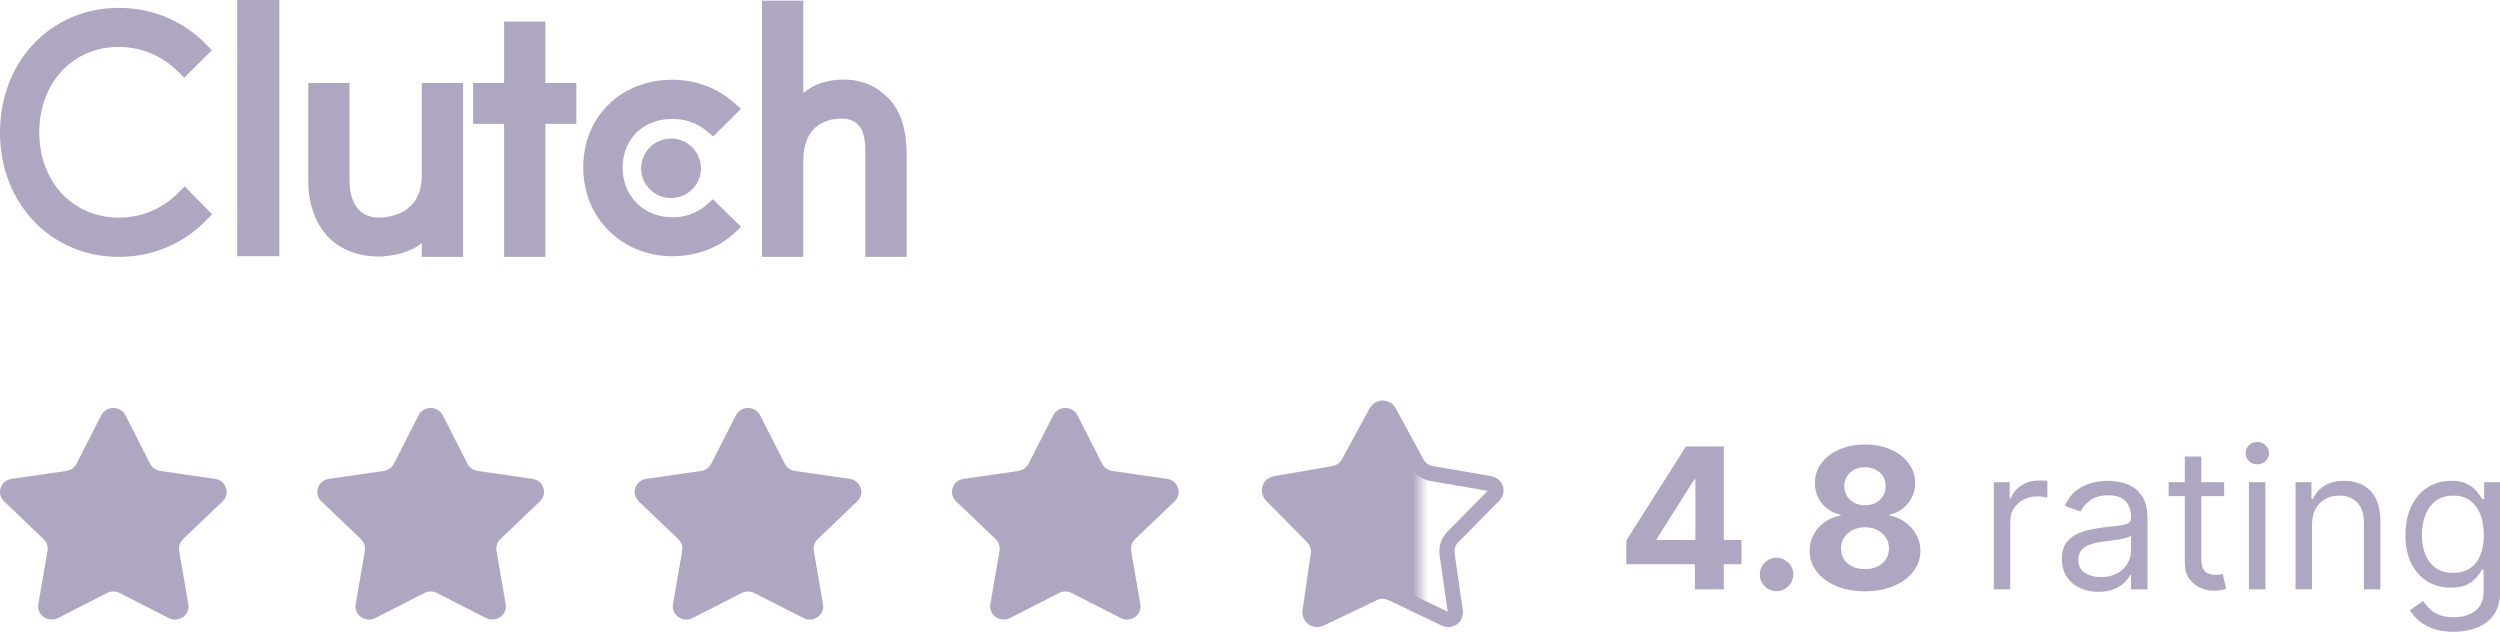
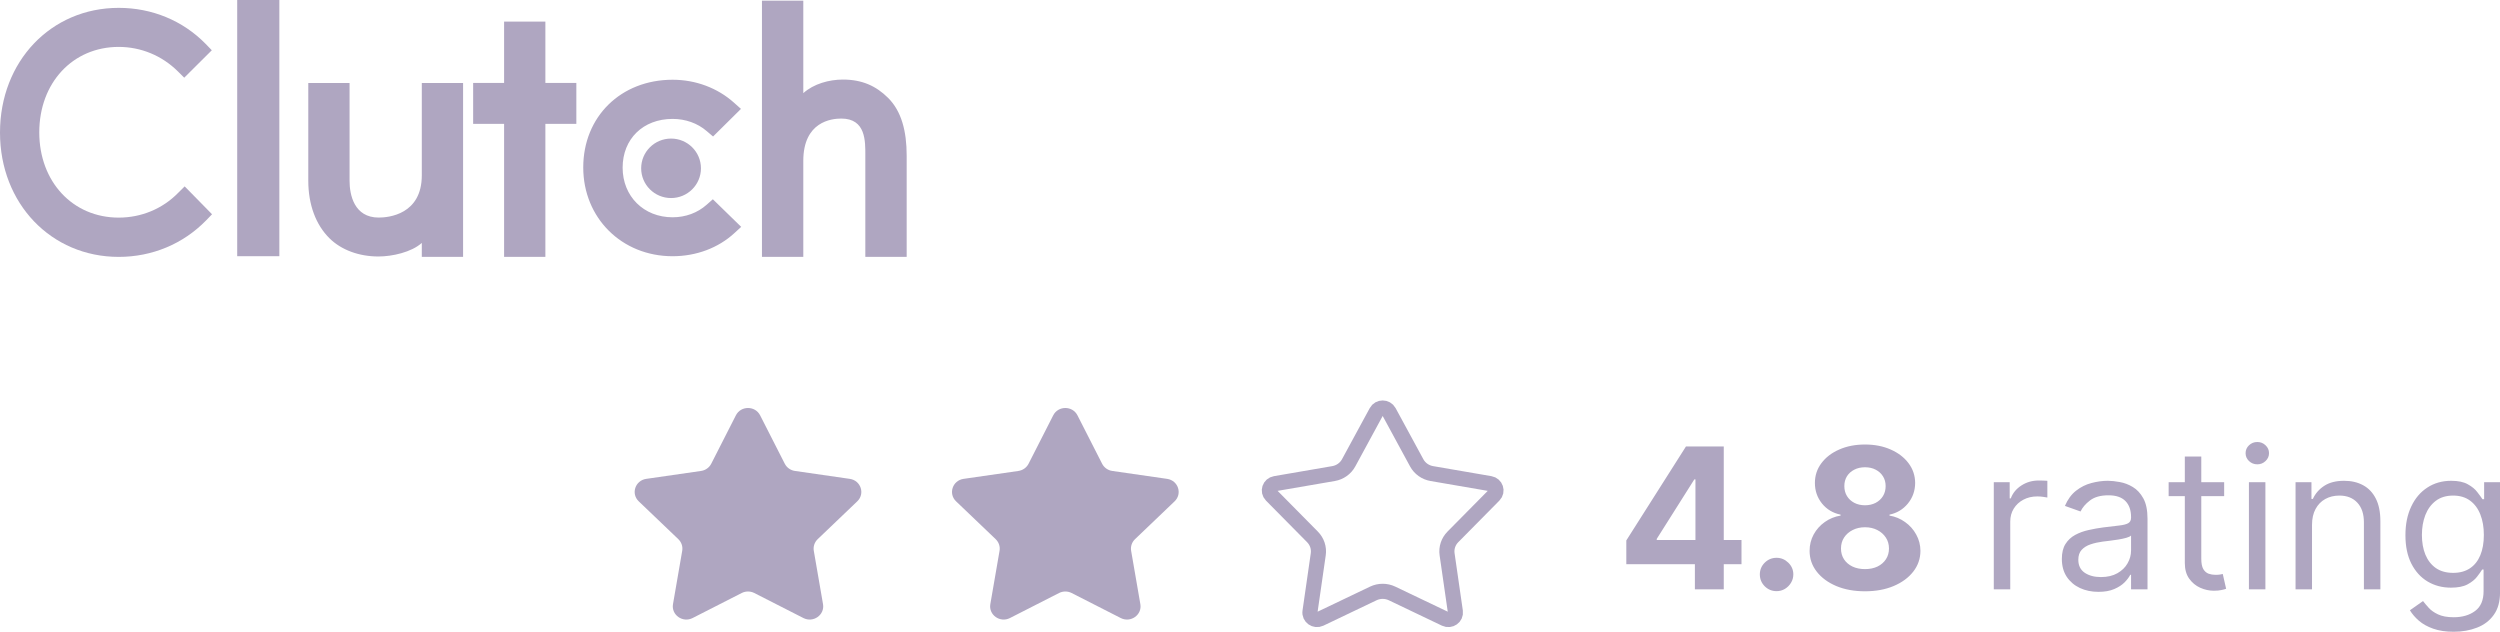
<svg xmlns="http://www.w3.org/2000/svg" fill="none" viewBox="0 0 165.44 41.81">
-   <path d="M6.698 27.485C7.027 26.838 7.973 26.838 8.302 27.485L9.934 30.689C10.065 30.945 10.316 31.123 10.605 31.165L14.235 31.689C14.967 31.795 15.259 32.672 14.73 33.177L12.11 35.681C11.901 35.882 11.805 36.169 11.854 36.451L12.464 39.979C12.588 40.691 11.822 41.233 11.166 40.899L7.915 39.242C7.655 39.11 7.345 39.11 7.085 39.242L3.833 40.899C3.178 41.233 2.413 40.691 2.536 39.979L3.146 36.451C3.195 36.169 3.099 35.882 2.89 35.681L0.27 33.177C-0.259 32.672 0.033 31.795 0.765 31.689L4.395 31.165C4.685 31.123 4.935 30.945 5.066 30.689L6.698 27.485Z" fill="#AFA6C1" />
-   <path d="M27.698 27.485C28.027 26.838 28.973 26.838 29.302 27.485L30.934 30.689C31.065 30.945 31.316 31.123 31.605 31.165L35.235 31.689C35.967 31.795 36.259 32.672 35.73 33.177L33.11 35.681C32.901 35.882 32.805 36.169 32.854 36.451L33.464 39.979C33.587 40.691 32.822 41.233 32.166 40.899L28.915 39.242C28.655 39.11 28.345 39.11 28.085 39.242L24.834 40.899C24.177 41.233 23.413 40.691 23.536 39.979L24.146 36.451C24.195 36.169 24.099 35.882 23.89 35.681L21.27 33.177C20.741 32.672 21.033 31.795 21.765 31.689L25.395 31.165C25.684 31.123 25.935 30.945 26.066 30.689L27.698 27.485Z" fill="#AFA6C1" />
  <path d="M48.698 27.485C49.027 26.838 49.973 26.838 50.302 27.485L51.934 30.689C52.065 30.945 52.316 31.123 52.605 31.165L56.235 31.689C56.967 31.795 57.259 32.672 56.73 33.177L54.11 35.681C53.901 35.882 53.805 36.169 53.854 36.451L54.464 39.979C54.587 40.691 53.822 41.233 53.166 40.899L49.915 39.242C49.655 39.11 49.345 39.11 49.085 39.242L45.834 40.899C45.178 41.233 44.413 40.691 44.536 39.979L45.146 36.451C45.195 36.169 45.099 35.882 44.89 35.681L42.27 33.177C41.741 32.672 42.033 31.795 42.765 31.689L46.395 31.165C46.684 31.123 46.935 30.945 47.066 30.689L48.698 27.485Z" fill="#AFA6C1" />
  <path d="M69.698 27.485C70.027 26.838 70.973 26.838 71.302 27.485L72.934 30.689C73.065 30.945 73.316 31.123 73.605 31.165L77.235 31.689C77.967 31.795 78.259 32.672 77.73 33.177L75.11 35.681C74.901 35.882 74.805 36.169 74.854 36.451L75.464 39.979C75.588 40.691 74.823 41.233 74.166 40.899L70.915 39.242C70.655 39.11 70.345 39.11 70.085 39.242L66.834 40.899C66.177 41.233 65.413 40.691 65.536 39.979L66.146 36.451C66.195 36.169 66.099 35.882 65.89 35.681L63.27 33.177C62.741 32.672 63.033 31.795 63.765 31.689L67.395 31.165C67.684 31.123 67.935 30.945 68.066 30.689L69.698 27.485Z" fill="#AFA6C1" />
  <path d="M91.915 27.244L93.752 30.628C93.956 31.003 94.325 31.266 94.753 31.339L98.611 32.003C98.982 32.067 99.129 32.51 98.868 32.775L96.145 35.53C95.843 35.836 95.702 36.26 95.763 36.681L96.31 40.475C96.362 40.84 95.977 41.114 95.638 40.953L92.118 39.271C91.728 39.085 91.272 39.085 90.882 39.271L87.362 40.953C87.023 41.114 86.638 40.84 86.69 40.475L87.237 36.681C87.298 36.26 87.157 35.836 86.855 35.53L84.132 32.775C83.871 32.51 84.018 32.067 84.389 32.003L88.247 31.339C88.675 31.266 89.044 31.003 89.248 30.628L91.085 27.244C91.262 26.919 91.738 26.919 91.915 27.244Z" stroke="#AFA6C1" />
  <mask id="mask0_498_2903" style="mask-type:alpha" maskUnits="userSpaceOnUse" x="83" y="27" width="11" height="14">
-     <path d="M94 27H83V41H94V27Z" fill="#D9D9D9" />
-   </mask>
+     </mask>
  <g mask="url(#mask0_498_2903)">
    <path d="M90.719 27.458C91.052 26.847 91.948 26.847 92.281 27.458L94.01 30.634C94.138 30.868 94.37 31.032 94.638 31.078L98.268 31.701C98.966 31.821 99.243 32.653 98.751 33.15L96.189 35.735C96 35.926 95.911 36.192 95.949 36.455L96.463 40.016C96.562 40.7 95.837 41.214 95.201 40.911L91.888 39.333C91.643 39.217 91.357 39.217 91.112 39.333L87.799 40.911C87.163 41.214 86.438 40.7 86.537 40.016L87.051 36.455C87.089 36.192 87 35.926 86.811 35.735L84.249 33.15C83.757 32.653 84.034 31.821 84.732 31.701L88.362 31.078C88.63 31.032 88.862 30.868 88.99 30.634L90.719 27.458Z" fill="#AFA6C1" />
  </g>
  <path d="M107.623 37.338V35.764L111.57 29.546H112.928V31.724H112.124L109.636 35.662V35.736H115.245V37.338H107.623ZM112.161 39V36.858L112.198 36.161V29.546H114.072V39H112.161ZM117.567 39.12C117.262 39.12 117.001 39.012 116.782 38.797C116.567 38.578 116.459 38.317 116.459 38.012C116.459 37.711 116.567 37.452 116.782 37.236C117.001 37.021 117.262 36.913 117.567 36.913C117.863 36.913 118.121 37.021 118.343 37.236C118.564 37.452 118.675 37.711 118.675 38.012C118.675 38.215 118.623 38.401 118.518 38.571C118.417 38.737 118.283 38.871 118.116 38.972C117.95 39.071 117.767 39.12 117.567 39.12ZM123.417 39.129C122.706 39.129 122.074 39.014 121.52 38.783C120.969 38.549 120.537 38.231 120.223 37.827C119.909 37.424 119.752 36.967 119.752 36.456C119.752 36.062 119.841 35.701 120.02 35.371C120.201 35.039 120.447 34.764 120.758 34.545C121.069 34.324 121.417 34.182 121.802 34.12V34.056C121.297 33.954 120.888 33.709 120.574 33.322C120.26 32.931 120.103 32.477 120.103 31.96C120.103 31.471 120.246 31.035 120.532 30.653C120.818 30.269 121.211 29.967 121.709 29.749C122.211 29.527 122.78 29.416 123.417 29.416C124.054 29.416 124.622 29.527 125.121 29.749C125.622 29.97 126.016 30.273 126.303 30.658C126.589 31.04 126.734 31.474 126.737 31.96C126.734 32.48 126.573 32.934 126.256 33.322C125.939 33.709 125.533 33.954 125.038 34.056V34.12C125.416 34.182 125.759 34.324 126.067 34.545C126.378 34.764 126.624 35.039 126.806 35.371C126.991 35.701 127.084 36.062 127.087 36.456C127.084 36.967 126.926 37.424 126.612 37.827C126.298 38.231 125.864 38.549 125.31 38.783C124.759 39.014 124.128 39.129 123.417 39.129ZM123.417 37.661C123.734 37.661 124.011 37.604 124.248 37.49C124.485 37.373 124.67 37.213 124.802 37.01C124.938 36.804 125.005 36.567 125.005 36.299C125.005 36.025 124.936 35.784 124.798 35.575C124.659 35.362 124.471 35.196 124.234 35.076C123.997 34.953 123.725 34.891 123.417 34.891C123.113 34.891 122.84 34.953 122.6 35.076C122.36 35.196 122.171 35.362 122.032 35.575C121.897 35.784 121.829 36.025 121.829 36.299C121.829 36.567 121.895 36.804 122.028 37.01C122.16 37.213 122.346 37.373 122.586 37.49C122.826 37.604 123.103 37.661 123.417 37.661ZM123.417 33.437C123.682 33.437 123.917 33.383 124.124 33.276C124.33 33.168 124.491 33.019 124.608 32.828C124.725 32.637 124.784 32.417 124.784 32.168C124.784 31.921 124.725 31.706 124.608 31.521C124.491 31.334 124.331 31.187 124.128 31.083C123.925 30.975 123.688 30.921 123.417 30.921C123.15 30.921 122.913 30.975 122.706 31.083C122.5 31.187 122.339 31.334 122.222 31.521C122.108 31.706 122.051 31.921 122.051 32.168C122.051 32.417 122.109 32.637 122.226 32.828C122.343 33.019 122.505 33.168 122.711 33.276C122.917 33.383 123.153 33.437 123.417 33.437ZM131.941 39V31.909H132.993V32.98H133.067C133.196 32.629 133.43 32.345 133.769 32.126C134.107 31.908 134.489 31.798 134.914 31.798C134.994 31.798 135.094 31.8 135.214 31.803C135.334 31.806 135.424 31.811 135.486 31.817V32.925C135.449 32.916 135.364 32.902 135.232 32.883C135.103 32.862 134.966 32.851 134.821 32.851C134.477 32.851 134.169 32.923 133.898 33.068C133.63 33.209 133.418 33.406 133.261 33.659C133.107 33.908 133.03 34.193 133.03 34.513V39H131.941ZM138.864 39.166C138.415 39.166 138.007 39.082 137.641 38.912C137.274 38.74 136.984 38.492 136.768 38.169C136.553 37.843 136.445 37.449 136.445 36.987C136.445 36.581 136.525 36.252 136.685 35.999C136.845 35.744 137.059 35.544 137.327 35.399C137.595 35.255 137.89 35.147 138.213 35.076C138.539 35.002 138.867 34.944 139.196 34.901C139.627 34.845 139.977 34.804 140.244 34.776C140.515 34.745 140.712 34.694 140.835 34.624C140.961 34.553 141.025 34.43 141.025 34.254V34.217C141.025 33.762 140.9 33.408 140.651 33.156C140.404 32.903 140.031 32.777 139.529 32.777C139.009 32.777 138.601 32.891 138.305 33.119C138.01 33.346 137.802 33.59 137.682 33.848L136.648 33.479C136.833 33.048 137.079 32.712 137.387 32.472C137.698 32.229 138.036 32.06 138.402 31.965C138.772 31.866 139.135 31.817 139.492 31.817C139.72 31.817 139.981 31.845 140.277 31.9C140.575 31.952 140.863 32.061 141.14 32.228C141.42 32.394 141.652 32.645 141.837 32.98C142.022 33.316 142.114 33.765 142.114 34.328V39H141.025V38.04H140.969C140.895 38.194 140.772 38.358 140.6 38.534C140.428 38.709 140.198 38.858 139.912 38.981C139.626 39.105 139.276 39.166 138.864 39.166ZM139.03 38.188C139.461 38.188 139.824 38.103 140.12 37.934C140.418 37.764 140.643 37.546 140.794 37.278C140.948 37.01 141.025 36.729 141.025 36.433V35.436C140.978 35.492 140.877 35.542 140.72 35.588C140.566 35.632 140.388 35.67 140.184 35.704C139.984 35.735 139.789 35.762 139.598 35.787C139.41 35.809 139.258 35.827 139.141 35.842C138.858 35.879 138.593 35.939 138.347 36.022C138.104 36.102 137.907 36.224 137.756 36.387C137.608 36.547 137.535 36.766 137.535 37.043C137.535 37.421 137.675 37.707 137.955 37.901C138.238 38.092 138.596 38.188 139.03 38.188ZM147.186 31.909V32.832H143.512V31.909H147.186ZM144.583 30.21H145.672V36.969C145.672 37.276 145.717 37.507 145.806 37.661C145.898 37.812 146.015 37.914 146.157 37.966C146.302 38.015 146.454 38.04 146.614 38.04C146.734 38.04 146.833 38.034 146.909 38.021C146.986 38.006 147.048 37.994 147.094 37.984L147.316 38.963C147.242 38.991 147.139 39.019 147.006 39.046C146.874 39.077 146.706 39.092 146.503 39.092C146.195 39.092 145.894 39.026 145.598 38.894C145.306 38.761 145.063 38.56 144.869 38.289C144.678 38.018 144.583 37.677 144.583 37.264V30.21ZM148.825 39V31.909H149.915V39H148.825ZM149.379 30.727C149.167 30.727 148.984 30.655 148.83 30.51C148.679 30.366 148.604 30.192 148.604 29.989C148.604 29.785 148.679 29.612 148.83 29.467C148.984 29.322 149.167 29.25 149.379 29.25C149.592 29.25 149.773 29.322 149.924 29.467C150.078 29.612 150.155 29.785 150.155 29.989C150.155 30.192 150.078 30.366 149.924 30.51C149.773 30.655 149.592 30.727 149.379 30.727ZM153 34.734V39H151.91V31.909H152.963V33.017H153.055C153.221 32.657 153.474 32.368 153.812 32.149C154.151 31.928 154.588 31.817 155.123 31.817C155.603 31.817 156.024 31.915 156.384 32.112C156.744 32.306 157.024 32.602 157.224 32.999C157.424 33.392 157.524 33.891 157.524 34.494V39H156.434V34.568C156.434 34.011 156.29 33.577 156 33.266C155.711 32.952 155.314 32.795 154.809 32.795C154.462 32.795 154.151 32.871 153.877 33.022C153.606 33.172 153.392 33.392 153.235 33.682C153.078 33.971 153 34.322 153 34.734ZM162.377 41.807C161.851 41.807 161.398 41.739 161.02 41.604C160.641 41.471 160.326 41.296 160.073 41.077C159.824 40.862 159.626 40.631 159.478 40.385L160.346 39.776C160.444 39.905 160.569 40.053 160.72 40.219C160.87 40.388 161.077 40.534 161.338 40.657C161.603 40.783 161.949 40.847 162.377 40.847C162.949 40.847 163.422 40.708 163.794 40.431C164.167 40.154 164.353 39.72 164.353 39.129V37.689H164.26C164.18 37.818 164.067 37.978 163.919 38.169C163.774 38.357 163.565 38.525 163.291 38.672C163.02 38.817 162.654 38.889 162.192 38.889C161.62 38.889 161.106 38.754 160.65 38.483C160.198 38.212 159.839 37.818 159.575 37.301C159.313 36.784 159.182 36.156 159.182 35.418C159.182 34.691 159.31 34.059 159.566 33.52C159.821 32.979 160.176 32.56 160.632 32.265C161.087 31.966 161.614 31.817 162.211 31.817C162.672 31.817 163.039 31.894 163.309 32.048C163.583 32.198 163.793 32.371 163.937 32.565C164.085 32.755 164.199 32.912 164.279 33.035H164.39V31.909H165.442V39.203C165.442 39.812 165.304 40.308 165.027 40.69C164.753 41.074 164.384 41.356 163.919 41.534C163.457 41.716 162.943 41.807 162.377 41.807ZM162.34 37.91C162.777 37.91 163.146 37.81 163.448 37.61C163.75 37.41 163.979 37.123 164.136 36.747C164.293 36.372 164.371 35.922 164.371 35.399C164.371 34.888 164.294 34.437 164.14 34.047C163.987 33.656 163.759 33.349 163.457 33.128C163.156 32.906 162.783 32.795 162.34 32.795C161.878 32.795 161.494 32.912 161.186 33.146C160.881 33.38 160.652 33.694 160.498 34.088C160.347 34.482 160.272 34.919 160.272 35.399C160.272 35.892 160.349 36.327 160.503 36.706C160.66 37.081 160.89 37.377 161.195 37.592C161.503 37.804 161.885 37.91 162.34 37.91Z" fill="#AFA6C1" />
  <path fill-rule="evenodd" clip-rule="evenodd" d="M44.408 9.17C45.5 9.17 46.386 10.051 46.386 11.138C46.386 12.226 45.5 13.106 44.408 13.106C43.316 13.106 42.43 12.226 42.43 11.138C42.43 10.051 43.316 9.17 44.408 9.17Z" fill="#AFA6C1" />
  <path fill-rule="evenodd" clip-rule="evenodd" d="M15.697 16.956H18.486V0H15.697V16.956ZM27.913 11.602C27.913 14.192 25.716 14.398 25.063 14.398C23.43 14.398 23.133 12.883 23.133 11.969V5.493H20.401V11.955C20.401 13.559 20.91 14.883 21.801 15.766C22.588 16.546 23.766 16.973 25.043 16.973C25.948 16.973 27.23 16.693 27.913 16.075V16.999H30.645V5.493H27.913V11.602ZM36.091 1.428H33.359V5.49H31.311V8.198H33.359V16.999H36.091V8.198H38.14V5.49H36.091V1.428ZM46.757 13.554C46.161 14.083 45.372 14.379 44.509 14.379C42.603 14.379 41.203 12.995 41.203 11.094C41.203 9.194 42.558 7.869 44.509 7.869C45.357 7.869 46.161 8.15 46.771 8.679L47.188 9.033L49.034 7.206L48.572 6.794C47.486 5.822 46.042 5.277 44.509 5.277C41.084 5.277 38.597 7.722 38.597 11.08C38.597 14.423 41.144 16.956 44.509 16.956C46.072 16.956 47.531 16.411 48.602 15.424L49.049 15.013L47.174 13.186L46.757 13.554ZM58.768 6.475C57.981 5.694 57.057 5.265 55.779 5.265C54.871 5.265 53.843 5.546 53.159 6.165V0.043H50.423V16.999H53.159V10.648C53.159 8.052 55.018 7.846 55.673 7.846C57.308 7.846 57.264 9.365 57.264 10.278V16.999H60V10.294C60 8.687 59.66 7.359 58.768 6.475Z" fill="#AFA6C1" />
  <path fill-rule="evenodd" clip-rule="evenodd" d="M11.79 12.762C10.751 13.825 9.341 14.401 7.856 14.401C4.811 14.401 2.599 12.023 2.599 8.76C2.599 5.482 4.811 3.104 7.856 3.104C9.325 3.104 10.72 3.68 11.775 4.728L12.191 5.142L14.017 3.326L13.617 2.912C12.102 1.361 10.053 0.52 7.856 0.52C3.371 0.52 0 4.064 0 8.774C0 13.47 3.386 17 7.856 17C10.068 17 12.117 16.143 13.632 14.593L14.032 14.179L12.221 12.334L11.79 12.762Z" fill="#AFA6C1" />
</svg>